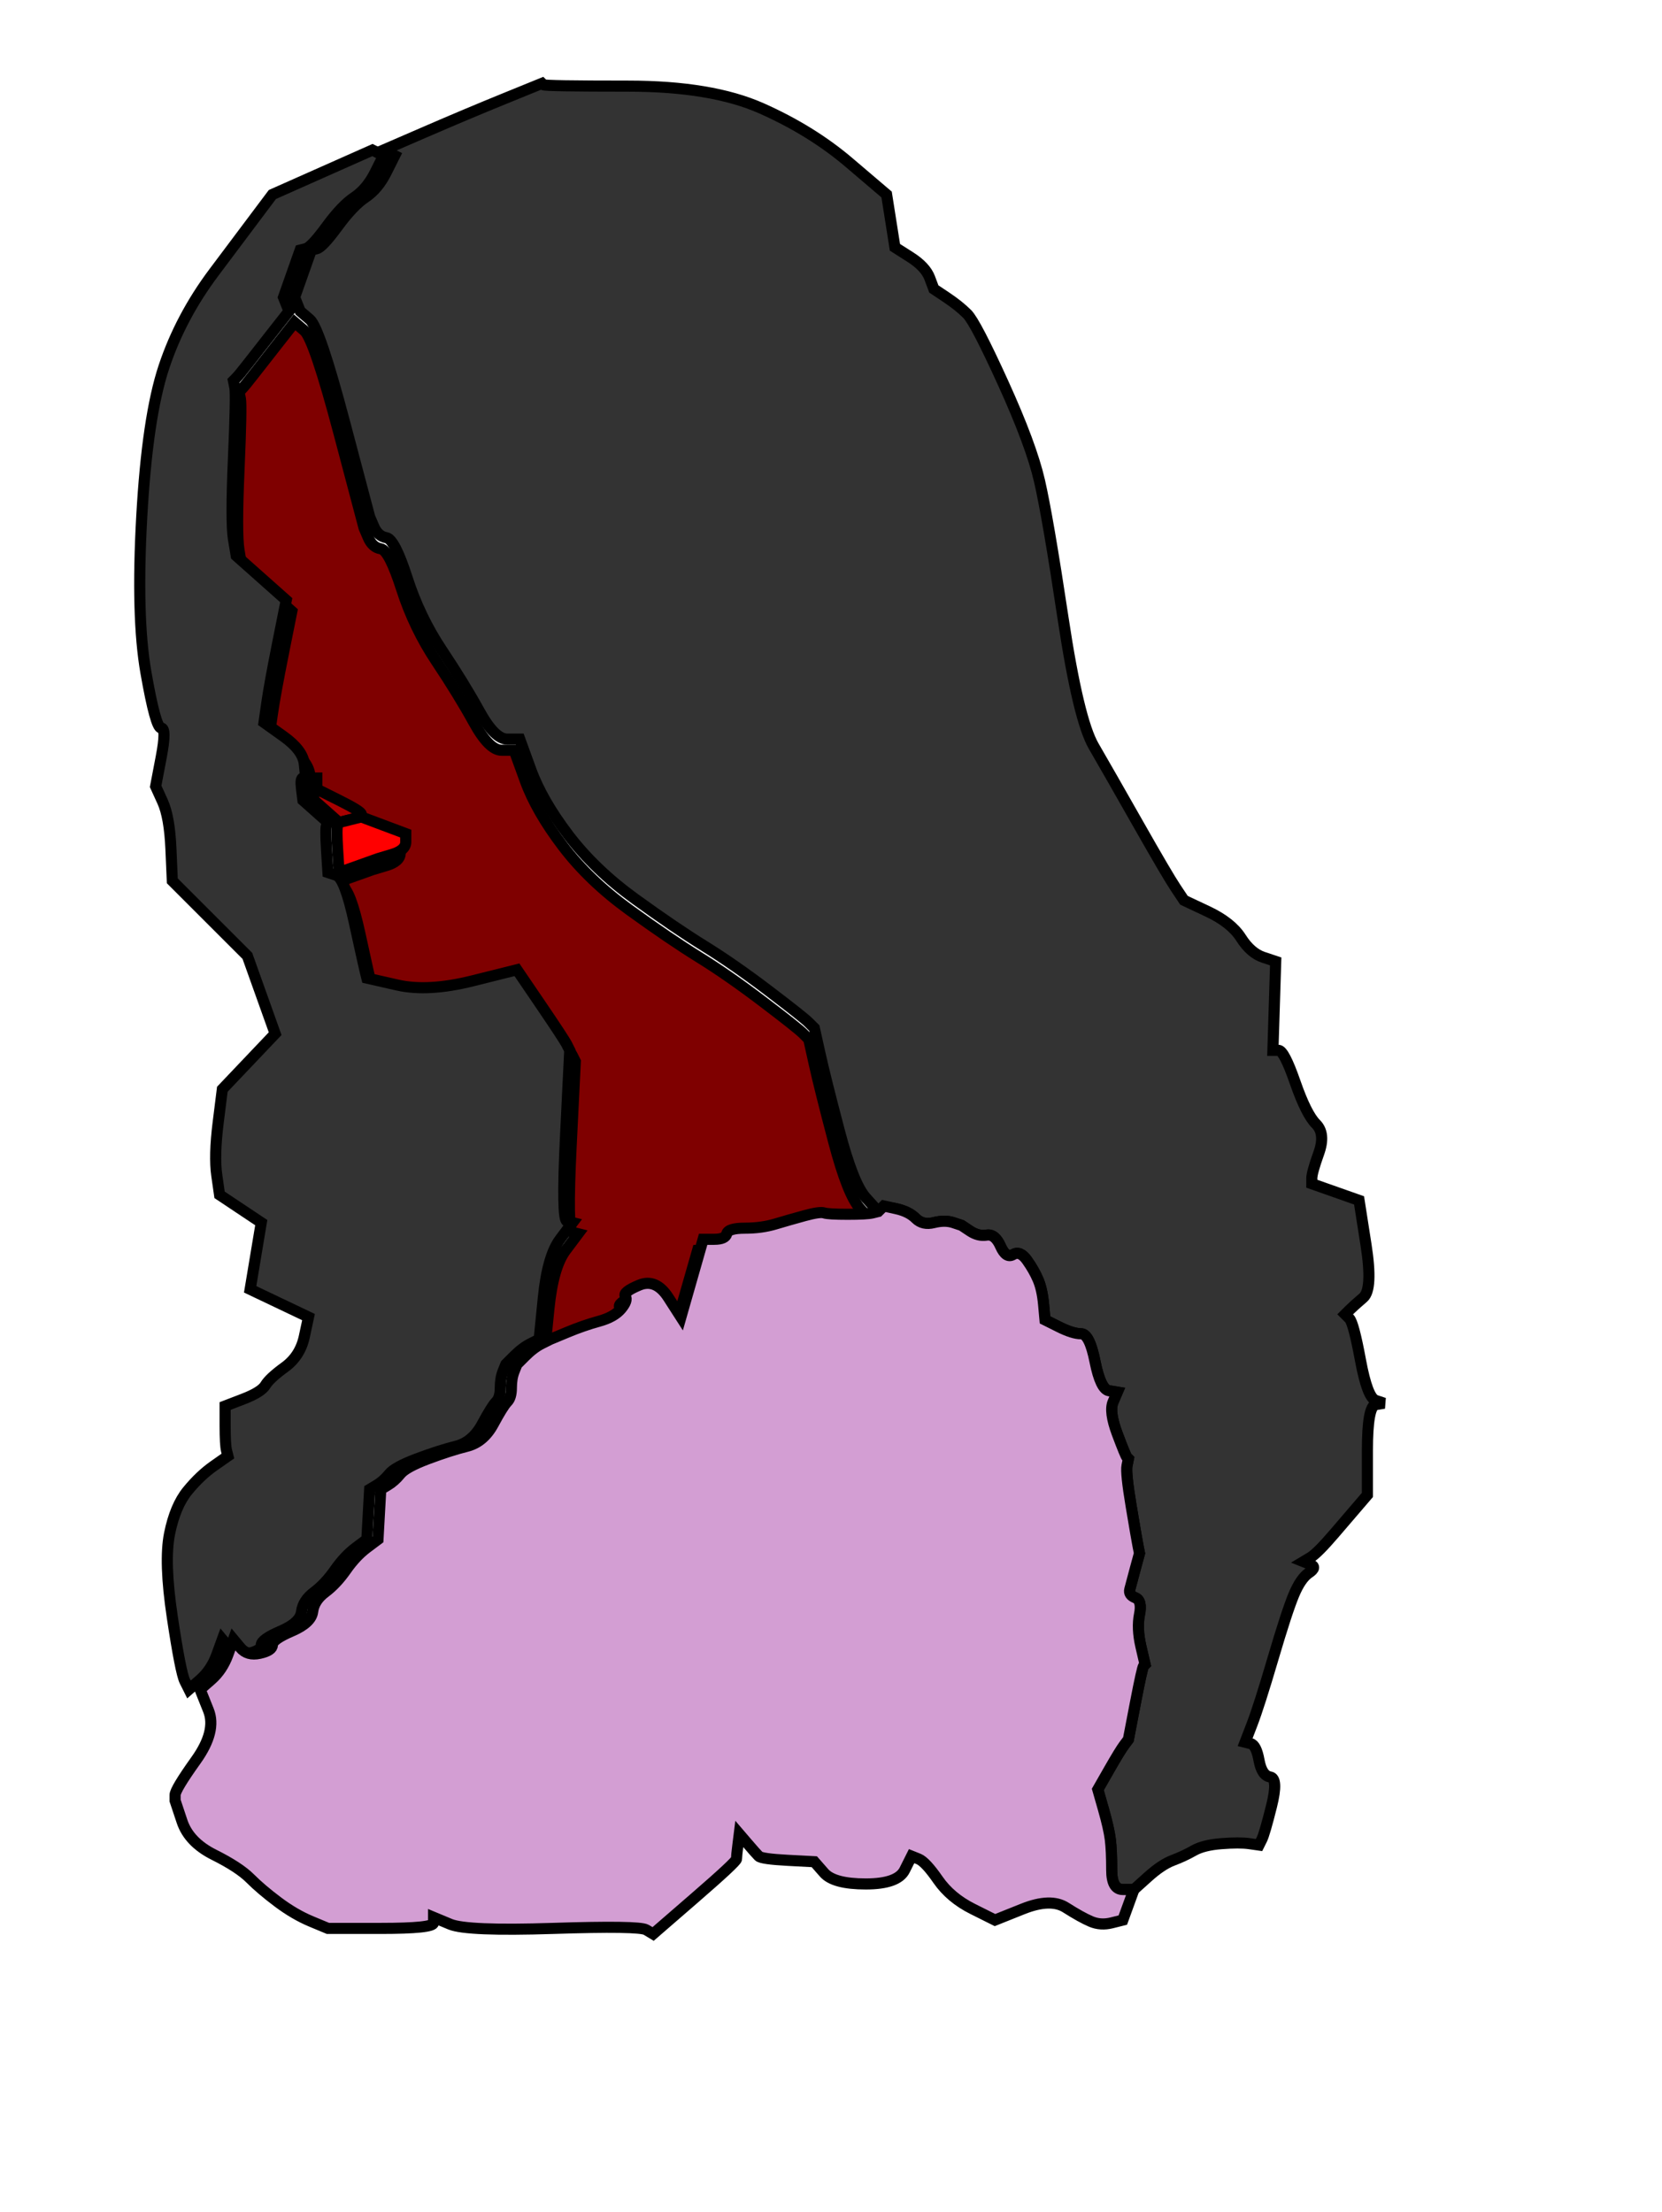
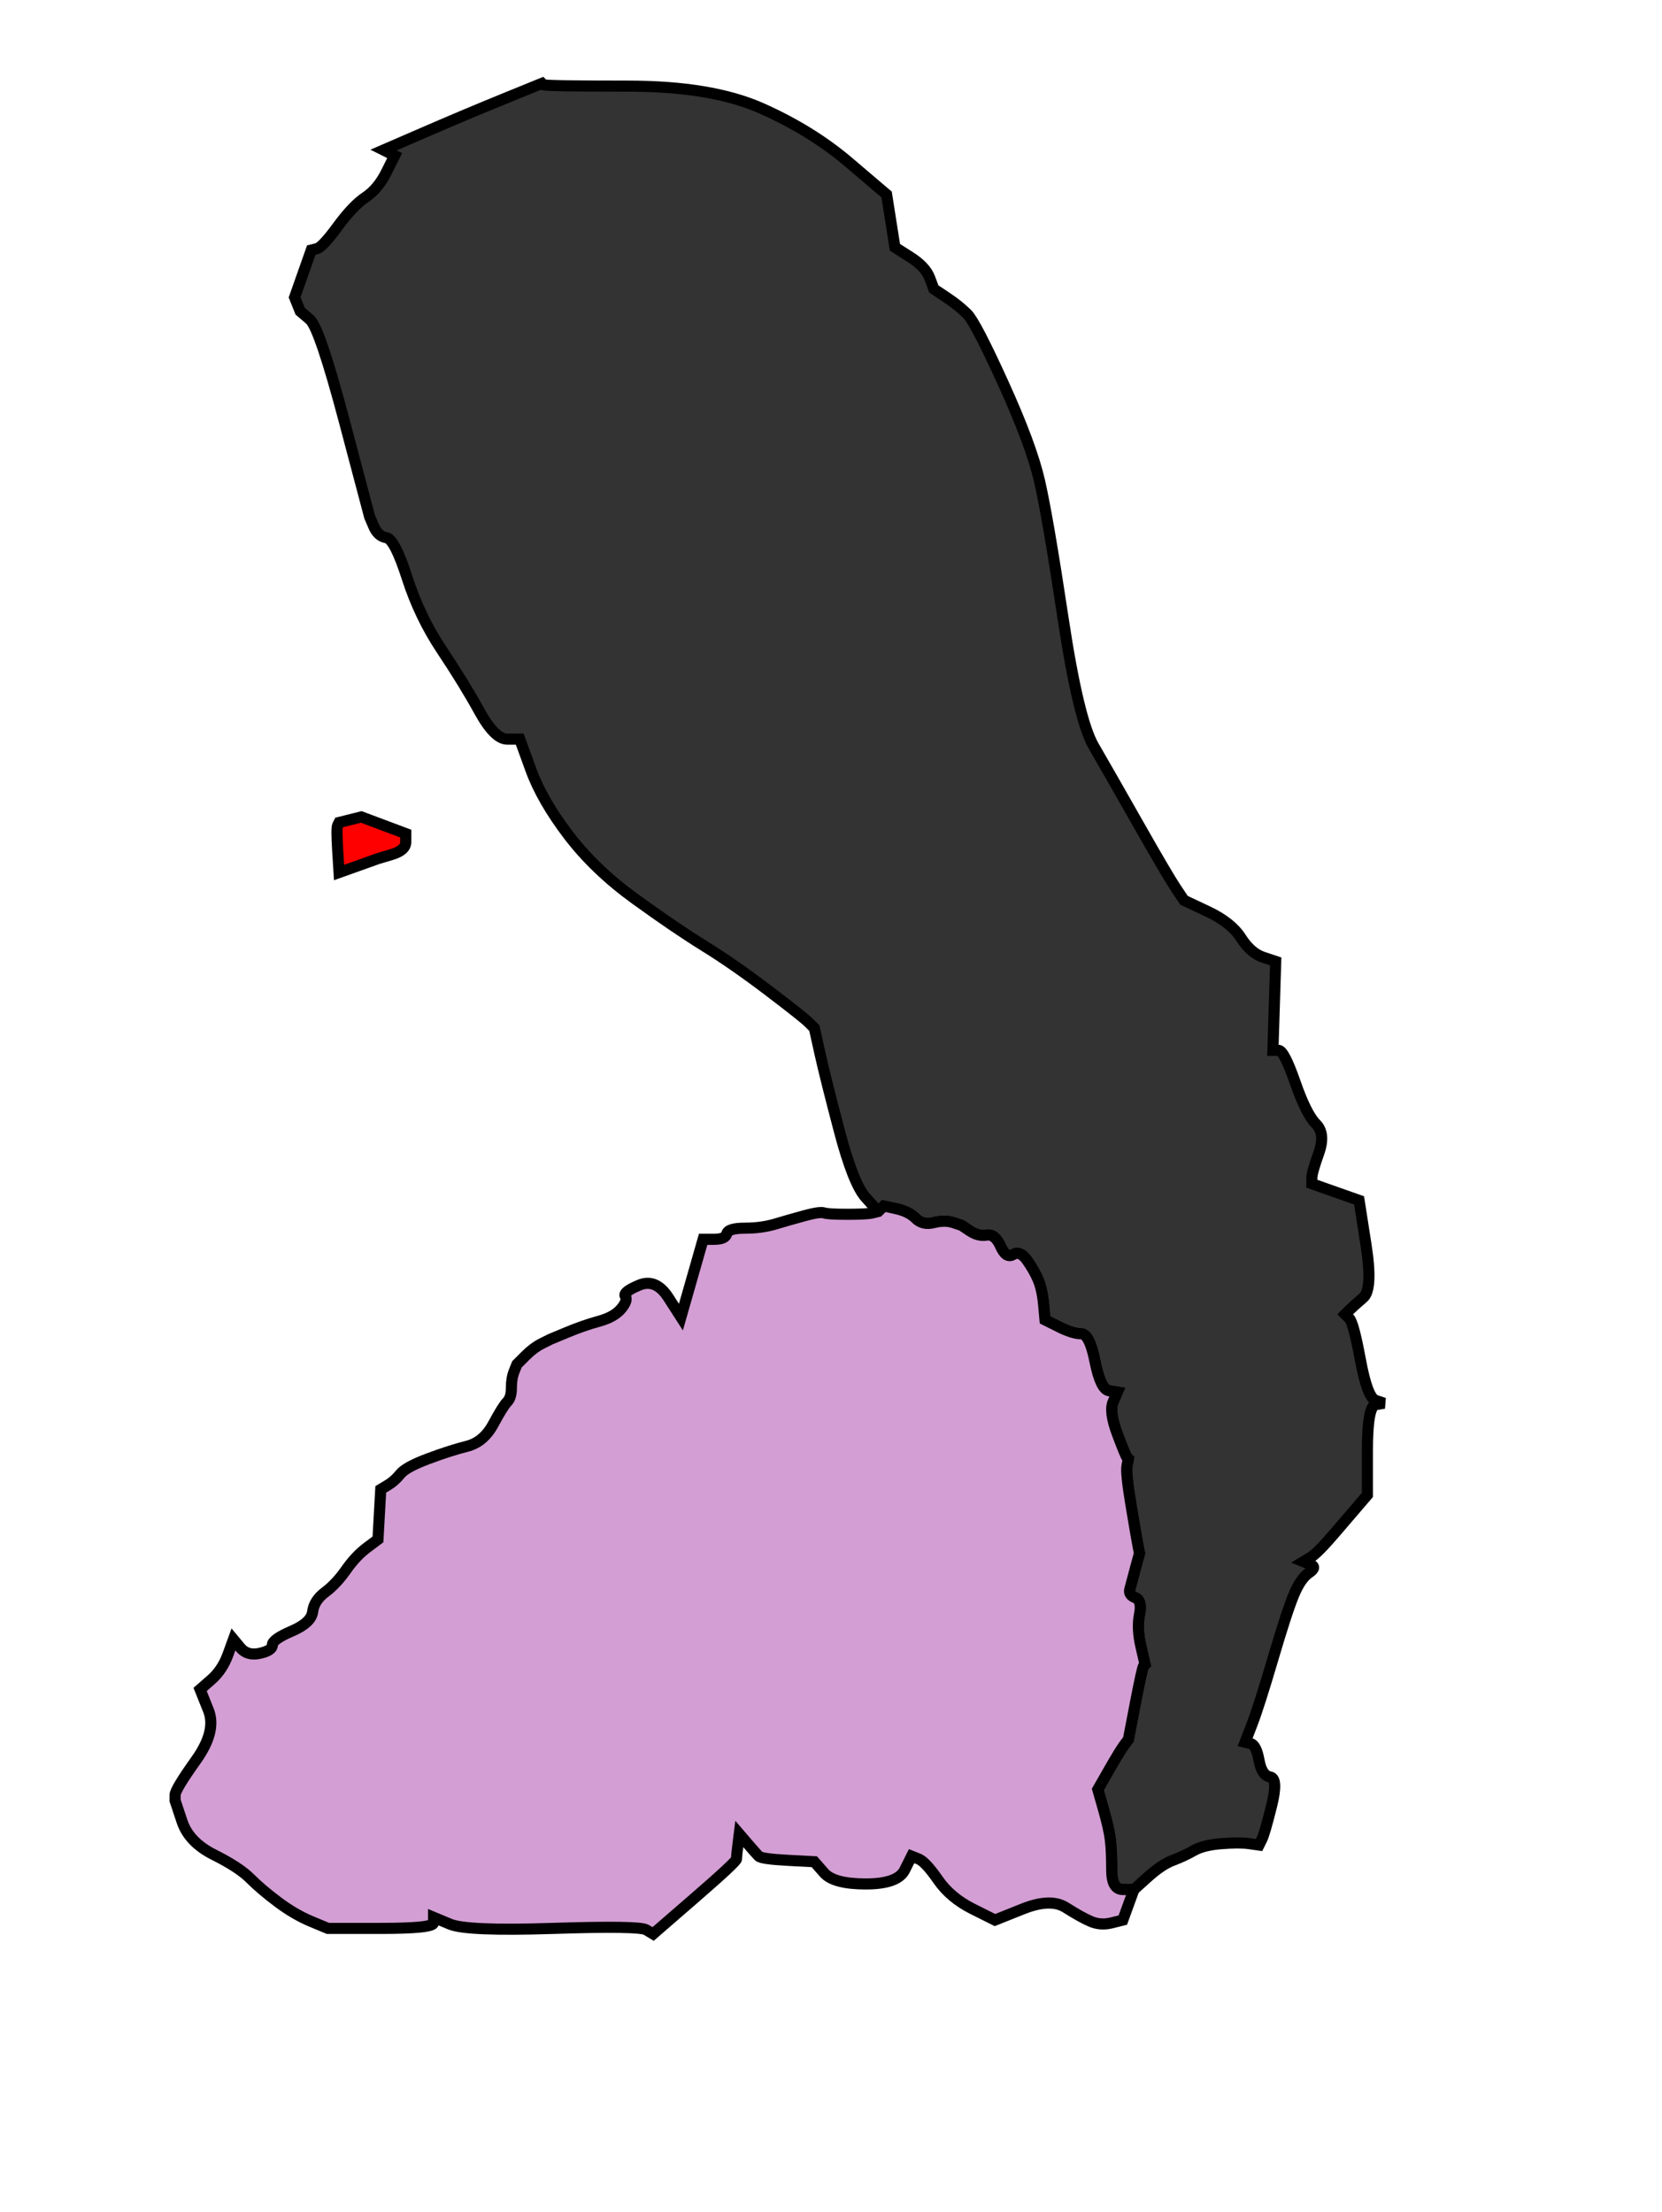
<svg xmlns="http://www.w3.org/2000/svg" width="299" height="398">
  <title>Beautiful woman in Purple</title>
  <g>
    <title>Layer 1</title>
-     <path fill="#7f0000" fill-rule="evenodd" stroke="#000000" stroke-width="2px" id="path2" d="m50.25,61.5l2.75,-3.5l1.75,1.5q1.75,1.5 6.25,18.5l4.5,17l0.75,1.75q0.75,1.75 2.25,2q1.5,0.25 3.75,7.25q2.25,7 6.25,13q4,6 6.75,11q2.75,5 5,5l2.25,0l2,5.5q2,5.5 6.75,11.75q4.75,6.25 12,11.5q7.25,5.25 12.5,8.5q5.25,3.25 11.5,8q6.25,4.75 7.25,5.75l1,1l1,4.5q1,4.5 3.5,14q2.5,9.5 4.75,12l2.25,2.5l-1,0.25q-1,0.25 -4.5,0.25q-3.5,0 -4.25,-0.25q-0.75,-0.25 -3.5,0.5q-2.75,0.75 -5.25,1.5q-2.5,0.75 -5.5,0.75q-3,0 -3.25,1q-0.25,1 -2.25,1l-2,0l-2,7l-2,7l-2.25,-3.5q-2.25,-3.5 -5.25,-2.25q-3,1.25 -2.5,2q0.5,0.75 -0.75,2.25q-1.25,1.5 -4,2.25q-2.75,0.75 -5.75,2l-3,1.25l0.75,-7.5q0.75,-7.5 3,-10.5l2.25,-3l-1,-0.25q-1,-0.25 -0.25,-15.5l0.75,-15.25l-0.5,-1q-0.5,-1 -4.75,-7.25l-4.25,-6.25l-8,2q-8,2 -13.5,0.75l-5.5,-1.25l-0.25,-1q-0.25,-1 -2,-9q-1.75,-8 -3.25,-8.5l-1.5,-0.5l3.5,-1.25l3.5,-1.25l2.5,-0.75q2.5,-0.75 2.5,-2.25l0,-1.5l-4,-1.5l-4,-1.5l0,-0.5q0,-0.5 -4,-2.5l-4,-2l0,-1l0,-1l-0.25,-2.5q-0.25,-2.5 -3.75,-5l-3.5,-2.5l0.5,-3.5q0.5,-3.5 2,-11l1.5,-7.5l-4.5,-4l-4.5,-4l-0.5,-3q-0.5,-3 0,-14.5q0.5,-11.5 0.25,-12.75l-0.25,-1.25l0.5,-0.5q0.5,-0.5 2.25,-2.75q1.75,-2.25 4.5,-5.75z" />
-     <path fill="#A90000" fill-rule="evenodd" stroke="#000000" stroke-width="2px" id="path4" d="m56.5,140l0.5,0l0,1l0,1l4,2q4,2 4,2.5l0,0.5l-2,0.5l-2,0.5l-2.25,-2l-2.25,-2l-0.25,-2q-0.25,-2 0.25,-2z" />
    <path fill="#333333" fill-rule="evenodd" stroke="#000000" stroke-width="2px" id="path6" d="m206.5,337.75l-2.5,2.25l-2,0q-2,0 -2,-3.5q0,-3.5 -0.25,-5.5q-0.25,-2 -1.25,-5.5l-1,-3.5l2,-3.5q2,-3.5 2.75,-4.5l0.75,-1l1.25,-6.5q1.25,-6.5 1.5,-6.75l0.25,-0.25l-0.75,-3.25q-0.75,-3.25 -0.25,-5.75q0.5,-2.5 -0.75,-3q-1.25,-0.5 -1,-1.5q0.25,-1 1,-3.75l0.75,-2.75l-0.25,-1.25q-0.25,-1.25 -1.25,-7.25q-1,-6 -0.75,-7.25l0.25,-1.25l-0.25,-0.25q-0.25,-0.25 -1.75,-4.25q-1.5,-4 -0.75,-5.75l0.75,-1.75l-1.5,-0.25q-1.5,-0.25 -2.5,-5.25q-1,-5 -2.5,-5q-1.5,0 -4,-1.25l-2.5,-1.25l-0.25,-2.75q-0.25,-2.75 -1,-4.5q-0.75,-1.75 -2,-3.5q-1.25,-1.75 -2.5,-1q-1.25,0.75 -2.25,-1.5q-1,-2.25 -2.5,-2q-1.5,0.25 -3,-0.75l-1.5,-1l-1.5,-0.5q-1.5,-0.5 -3.5,0q-2,0.5 -3.25,-0.75q-1.25,-1.25 -3.5,-1.75q-2.25,-0.5 -2.5,0.5l-0.25,1l-0.25,-0.5l-0.25,-0.5l-2.25,-2.5q-2.25,-2.5 -4.75,-12q-2.5,-9.5 -3.5,-14l-1,-4.5l-1,-1q-1,-1 -7.25,-5.75q-6.25,-4.75 -11.5,-8q-5.25,-3.25 -12.5,-8.5q-7.25,-5.25 -12,-11.5q-4.75,-6.25 -6.75,-11.75l-2,-5.5l-2.25,0q-2.25,0 -5,-5q-2.75,-5 -6.75,-11q-4,-6 -6.25,-13q-2.25,-7 -3.75,-7.25q-1.5,-0.25 -2.25,-2l-0.75,-1.75l-4.5,-17q-4.5,-17 -6.25,-18.5l-1.75,-1.5l-0.5,-1.25l-0.5,-1.25l1.5,-4.25l1.5,-4.25l1,-0.25q1,-0.25 3.75,-4q2.75,-3.75 5,-5.25q2.25,-1.5 3.75,-4.5l1.5,-3l-1,-0.5l-1,-0.5l7.5,-3.25q7.5,-3.25 14.25,-6l6.75,-2.75l0.25,0.25q0.25,0.25 15.25,0.25q15,0 24,4q9,4 15.75,9.75l6.75,5.75l0.75,4.75l0.75,4.75l2.75,1.75q2.75,1.75 3.5,3.75l0.75,2l2.25,1.5q2.25,1.5 3.75,3q1.5,1.5 6.5,12.5q5,11 6.5,17.5q1.5,6.5 4.25,24.75q2.75,18.25 5.5,23q2.75,4.75 8,14q5.25,9.25 6.75,11.5l1.5,2.25l4.25,2q4.25,2 6,4.75q1.75,2.75 4,3.5l2.25,0.75l-0.25,8l-0.25,8l1,0q1,0 3,5.75q2,5.75 3.75,7.5q1.75,1.75 0.5,5.25q-1.25,3.5 -1.25,4.5l0,1l4.25,1.5l4.25,1.5l1.25,8q1.25,8 -0.5,9.5q-1.75,1.5 -2.5,2.25l-0.75,0.75l0.75,0.75q0.75,0.75 2,7.5q1.25,6.75 2.75,7.25l1.5,0.5l-1.5,0.25q-1.5,0.25 -1.5,8.25l0,8l-1.5,1.75q-1.5,1.75 -4.5,5.25q-3,3.5 -4.25,4.25l-1.25,0.75l1.25,0.5q1.25,0.5 -0.25,1.5q-1.5,1 -2.75,4q-1.25,3 -3.75,11.5q-2.5,8.5 -3.75,11.75l-1.25,3.25l1,0.25q1,0.25 1.5,3q0.5,2.75 2,3q1.5,0.25 0.25,5.25q-1.25,5 -1.75,6l-0.5,1l-1.75,-0.25q-1.75,-0.25 -5,0q-3.25,0.25 -5,1.25q-1.75,1 -3.75,1.75q-2,0.75 -4.5,3z" />
-     <path fill="#333333" fill-rule="evenodd" stroke="#000000" stroke-width="2px" id="path8" d="m58,31l9,-4l1,0.5l1,0.5l-1.5,3q-1.5,3 -3.75,4.5q-2.25,1.5 -5,5.25q-2.75,3.75 -3.75,4l-1,0.25l-1.5,4.25l-1.5,4.25l0.5,1.25l0.5,1.25l-2.75,3.5q-2.75,3.5 -4.5,5.75q-1.75,2.25 -2.25,2.75l-0.5,0.5l0.25,1.25q0.25,1.25 -0.25,12.75q-0.5,11.5 0,14.5l0.5,3l4.5,4l4.5,4l-1.5,7.5q-1.5,7.5 -2,11l-0.5,3.5l3.5,2.5q3.5,2.5 3.75,5l0.25,2.5l-0.5,0q-0.5,0 -0.25,2l0.25,2l2.25,2l2.25,2l-0.25,0.5q-0.25,0.5 0,4.5l0.25,4l1.5,0.5q1.5,0.5 3.25,8.5q1.75,8 2,9l0.25,1l5.5,1.25q5.5,1.25 13.5,-0.75l8,-2l4.25,6.25q4.25,6.25 4.75,7.25l0.5,1l-0.75,15.25q-0.75,15.25 0.25,15.5l1,0.25l-2.25,3q-2.25,3 -3,10.5l-0.75,7.5l-1.5,0.75q-1.5,0.75 -3,2.25l-1.5,1.5l-0.5,1.25q-0.5,1.25 -0.5,3q0,1.75 -0.75,2.5q-0.75,0.75 -2.5,4q-1.75,3.25 -4.75,4q-3,0.75 -7,2.25q-4,1.5 -5,2.75q-1,1.25 -2.25,2l-1.25,0.75l-0.25,4.5l-0.25,4.5l-2,1.5q-2,1.5 -3.75,4q-1.75,2.5 -3.75,4q-2,1.5 -2.25,3.5q-0.25,2 -3.75,3.5q-3.5,1.5 -3.5,2.5q0,1 -2.25,1.5q-2.25,0.5 -3.5,-1l-1.25,-1.5l-1,2.75q-1,2.75 -3,4.5l-2,1.75l-0.75,-1.5q-0.75,-1.5 -2.25,-11.5q-1.5,-10 -0.5,-15q1,-5 3.25,-7.75q2.25,-2.75 4.75,-4.5l2.5,-1.75l-0.25,-1q-0.25,-1 -0.25,-4.5l0,-3.5l3.25,-1.25q3.25,-1.25 4,-2.5q0.75,-1.25 3.5,-3.25q2.75,-2 3.5,-5.5l0.75,-3.5l-5.25,-2.5l-5.25,-2.5l1,-6l1,-6l-3.75,-2.5l-3.75,-2.5l-0.5,-3.5q-0.5,-3.5 0.25,-9.5l0.75,-6l4.75,-5l4.75,-5l-2.5,-7l-2.5,-7l-1.5,-1.5q-1.5,-1.5 -6.75,-6.75l-5.25,-5.25l-0.25,-5.75q-0.25,-5.75 -1.5,-8.5l-1.25,-2.75l1,-5.25q1,-5.25 0,-5.25q-1,0 -2.75,-10q-1.75,-10 -0.75,-28q1,-18 4,-27q3,-9 9,-17q6,-8 8.25,-11l2.25,-3l9,-4z" />
    <path fill="#d39ed3" fill-rule="evenodd" stroke="#000000" stroke-width="2px" id="path10" d="m157,218.25l1,-0.25l0.5,-0.5l0.5,-0.5l2.25,0.5q2.25,0.5 3.5,1.75q1.25,1.25 3.25,0.75q2,-0.5 3.5,0l1.5,0.5l1.5,1q1.5,1 3,0.75q1.5,-0.25 2.5,2q1,2.25 2.25,1.5q1.25,-0.75 2.5,1q1.25,1.75 2,3.5q0.75,1.75 1,4.5l0.25,2.75l2.5,1.25q2.5,1.25 4,1.25q1.5,0 2.5,5q1,5 2.5,5.25l1.5,0.25l-0.75,1.75q-0.75,1.75 0.75,5.75q1.5,4 1.75,4.25l0.25,0.25l-0.25,1.25q-0.25,1.25 0.75,7.25q1,6 1.25,7.25l0.25,1.25l-0.75,2.75q-0.75,2.75 -1,3.75q-0.25,1 1,1.5q1.25,0.5 0.75,3q-0.5,2.5 0.25,5.75l0.75,3.25l-0.25,0.25q-0.25,0.25 -1.5,6.75l-1.25,6.5l-0.75,1q-0.75,1 -2.75,4.5l-2,3.5l1,3.5q1,3.5 1.25,5.5q0.25,2 0.25,5.5q0,3.5 2,3.5l2,0l-1,2.75l-1,2.75l-2,0.5q-2,0.5 -3.75,-0.25q-1.75,-0.75 -4.5,-2.5q-2.75,-1.75 -7.75,0.25l-5,2l-4,-2q-4,-2 -6.25,-5.25q-2.25,-3.25 -3.5,-3.75l-1.25,-0.5l-1.25,2.5q-1.25,2.5 -7,2.5q-5.75,0 -7.5,-2l-1.75,-2l-4.75,-0.25q-4.75,-0.25 -5.25,-0.75q-0.5,-0.5 -2,-2.25l-1.5,-1.75l-0.25,2q-0.25,2 -0.25,2.5q0,0.5 -7.5,7l-7.5,6.5l-1.25,-0.75q-1.25,-0.75 -16.75,-0.25q-15.5,0.5 -18.5,-0.75l-3,-1.25l0,1q0,1 -9.5,1l-9.5,0l-3,-1.25q-3,-1.25 -6,-3.5q-3,-2.25 -5,-4.25q-2,-2 -6.5,-4.25q-4.5,-2.25 -5.75,-6l-1.25,-3.75l0,-1q0,-1 3.75,-6.25q3.75,-5.25 2.25,-9l-1.5,-3.75l2,-1.75q2,-1.75 3,-4.5l1,-2.75l1.25,1.5q1.25,1.5 3.5,1q2.25,-0.5 2.25,-1.5q0,-1 3.5,-2.5q3.5,-1.5 3.75,-3.5q0.25,-2 2.25,-3.5q2,-1.5 3.75,-4q1.75,-2.5 3.75,-4l2,-1.5l0.25,-4.5l0.25,-4.5l1.25,-0.75q1.25,-0.75 2.25,-2q1,-1.25 5,-2.75q4,-1.5 7,-2.25q3,-0.75 4.75,-4q1.75,-3.25 2.5,-4q0.75,-0.75 0.75,-2.5q0,-1.75 0.5,-3l0.5,-1.25l1.5,-1.5q1.5,-1.5 3,-2.25l1.5,-0.75l3,-1.25q3,-1.25 5.75,-2q2.75,-0.75 4,-2.25q1.25,-1.5 0.75,-2.25q-0.5,-0.75 2.5,-2q3,-1.25 5.25,2.25l2.25,3.5l2,-7l2,-7l2,0q2,0 2.25,-1q0.25,-1 3.25,-1q3,0 5.5,-0.75q2.5,-0.75 5.25,-1.5q2.75,-0.75 3.5,-0.5q0.75,0.25 4.25,0.25q3.5,0 4.5,-0.25z" />
    <path fill="#ff0000" fill-rule="evenodd" stroke="#000000" stroke-width="2px" id="path12" d="m63,147.5l2,-0.5l4,1.5l4,1.5l0,1.5q0,1.5 -2.5,2.25l-2.5,0.75l-3.5,1.25l-3.5,1.25l-0.25,-4q-0.25,-4 0,-4.5l0.25,-0.5l2,-0.5z" />
  </g>
</svg>